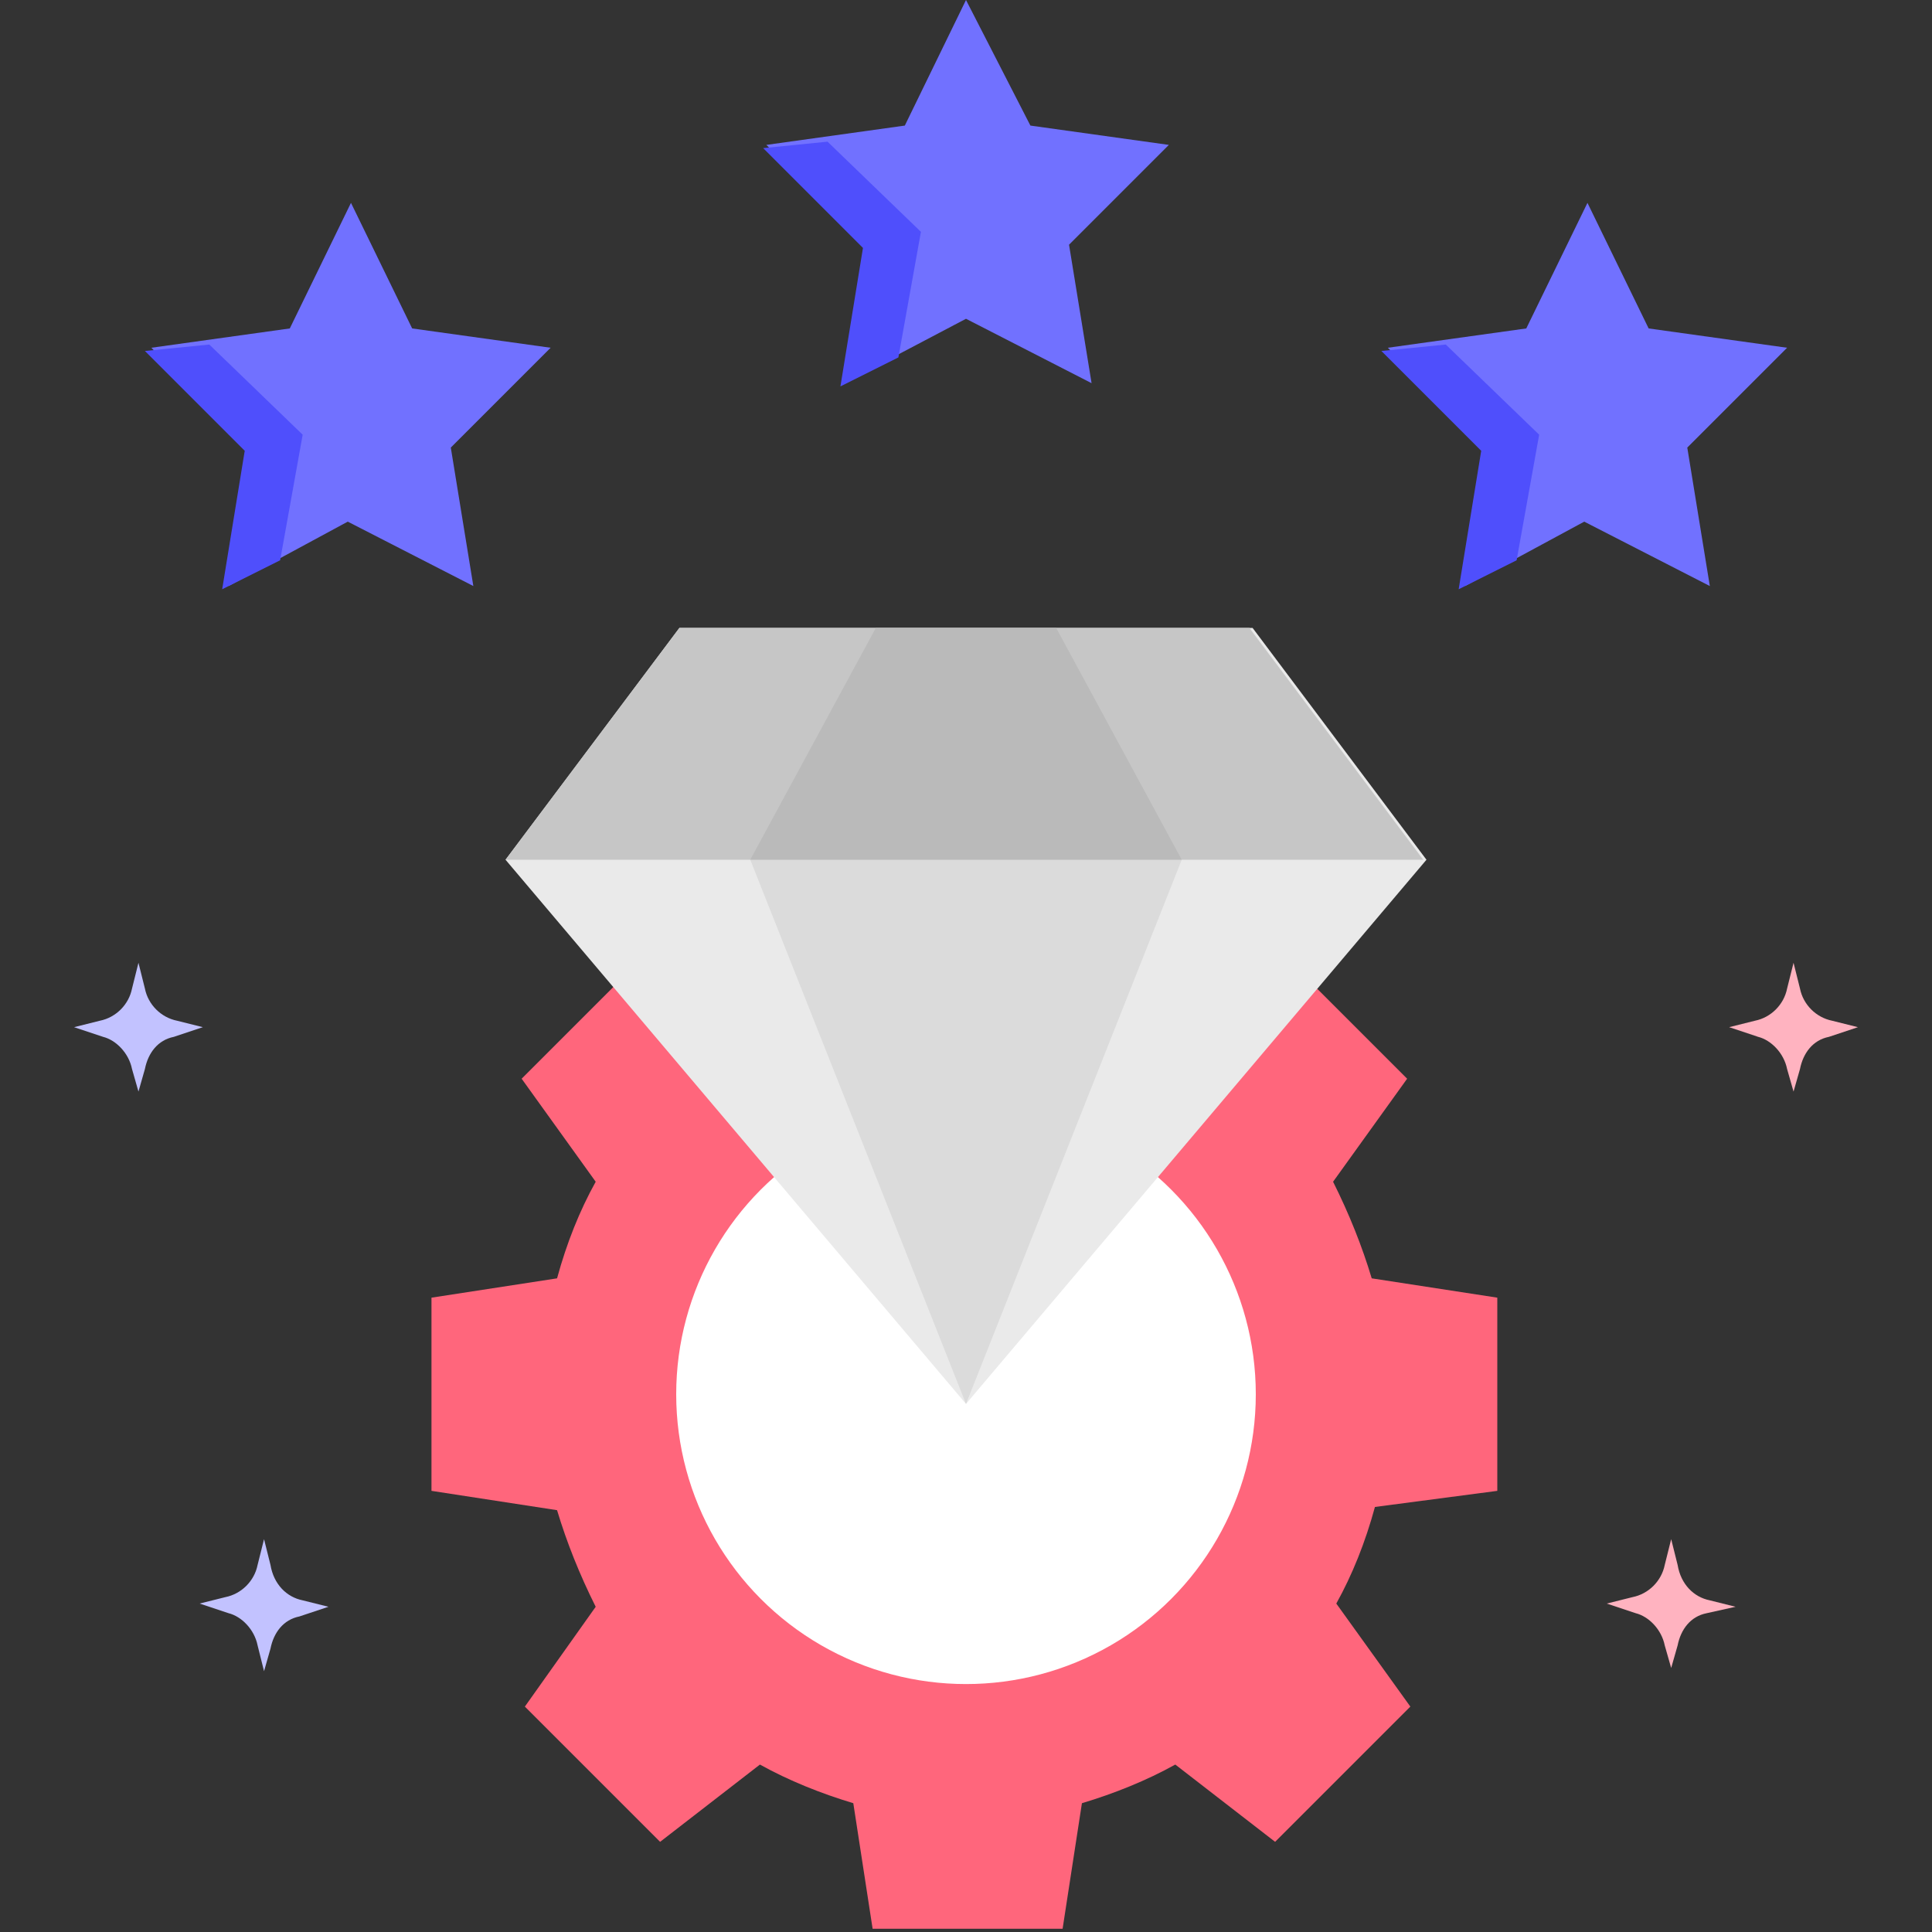
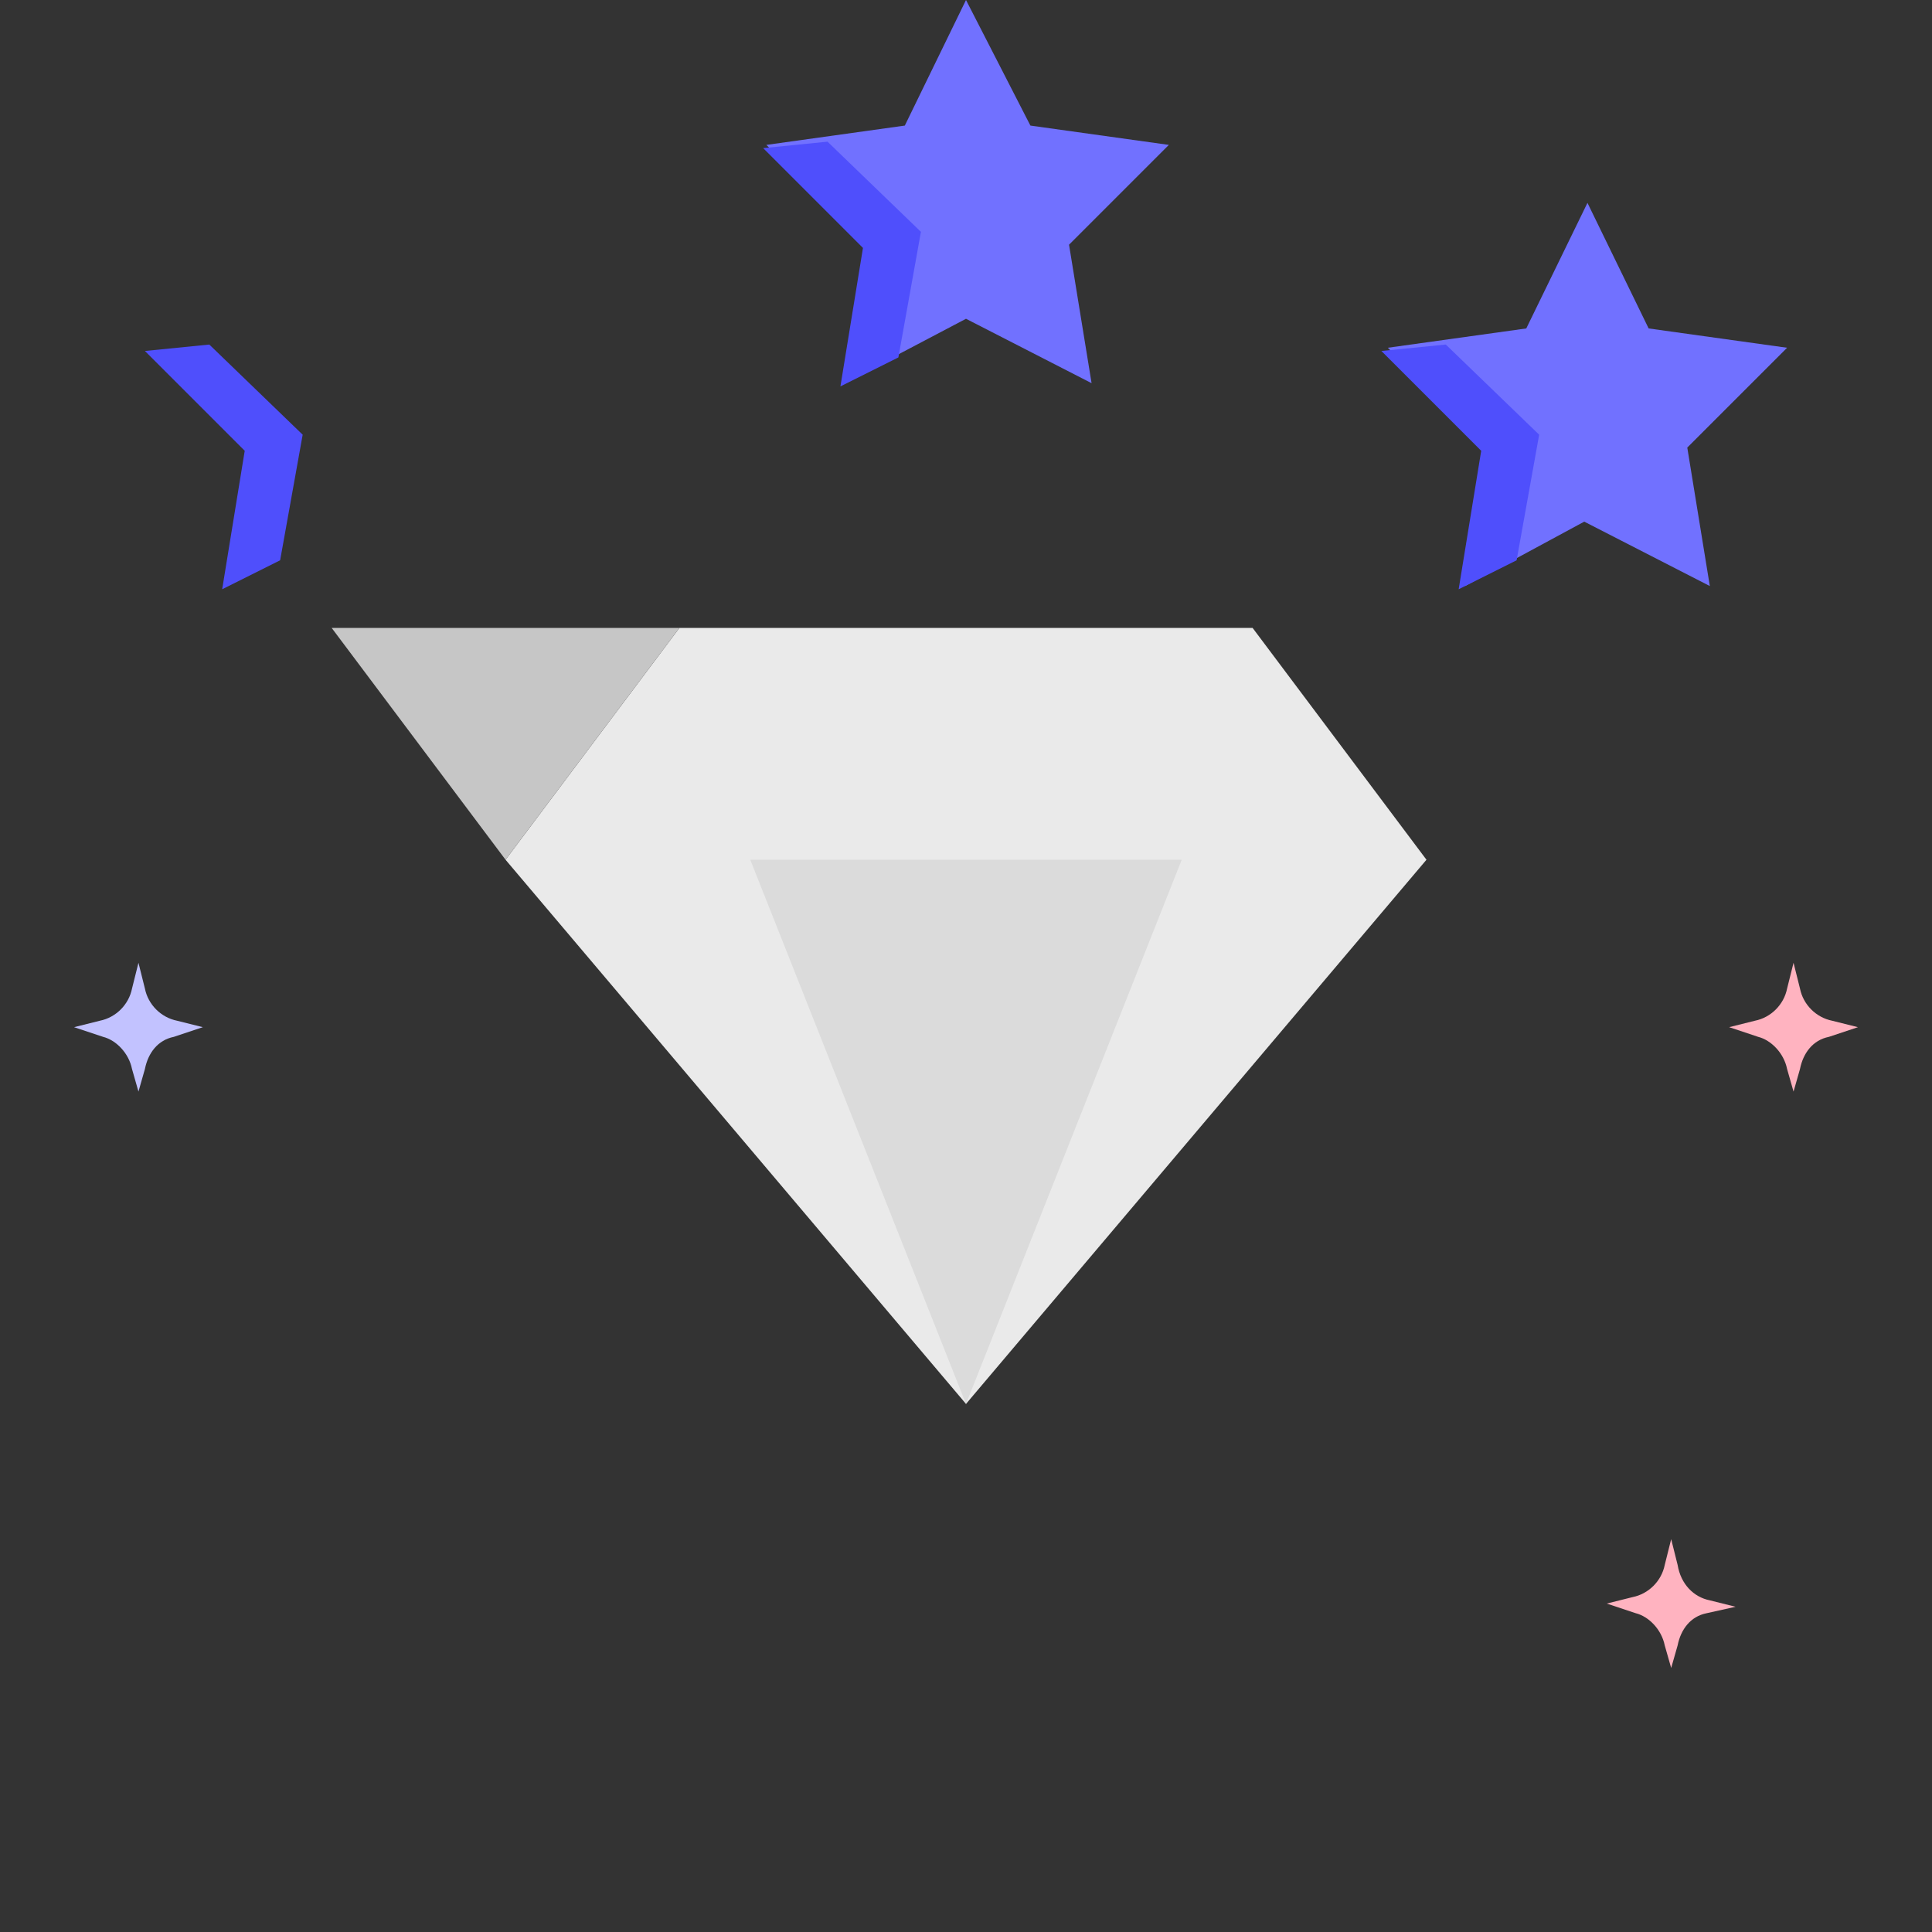
<svg xmlns="http://www.w3.org/2000/svg" version="1.1" id="Layer_1" x="0px" y="0px" width="60px" height="60px" viewBox="0 0 60 60" style="enable-background:new 0 0 60 60;" xml:space="preserve">
  <rect x="0" y="0" width="60" height="60" fill="#333333" stroke="none" />
  <style type="text/css">
	.st0{fill:#7171FF;}
	.st1{fill:#4F4FFC;}
	.st2{fill:#FF667C;}
	.st3{fill:#FFFFFF;}
	.st4{fill:#EAEAEA;}
	.st5{fill:#C6C6C6;}
	.st6{fill:#DBDBDB;}
	.st7{fill:#BABABA;}
	.st8{fill:#FFB3C0;}
	.st9{fill:#C2C2FF;}
</style>
  <g>
    <g>
      <g>
        <g>
          <path class="st0" d="M30,9.9l3.9,2l-0.7-4.3l3.1-3.1l-4.3-0.6L30,0l-1.9,3.9l-4.3,0.6l3.1,3.1l-0.7,4.3L30,9.9z" />
        </g>
        <g>
          <path class="st1" d="M23.7,4.6l3.1,3.1l-0.7,4.3l1.8-0.9l0.7-3.9l-2.9-2.8L23.7,4.6z" />
        </g>
      </g>
      <g>
        <g>
-           <path class="st0" d="M10.8,16.2l3.9,2l-0.7-4.3l3.1-3.1l-4.3-0.6l-1.9-3.9l-1.9,3.9l-4.3,0.6l3.1,3.1l-0.7,4.3L10.8,16.2z" />
-         </g>
+           </g>
        <g>
          <path class="st1" d="M4.5,10.9l3.1,3.1l-0.7,4.3l1.8-0.9l0.7-3.9l-2.9-2.8L4.5,10.9z" />
        </g>
      </g>
      <g>
        <g>
          <path class="st0" d="M49.2,16.2l3.9,2l-0.7-4.3l3.1-3.1l-4.3-0.6l-1.9-3.9l-1.9,3.9l-4.3,0.6l3.1,3.1l-0.7,4.3L49.2,16.2z" />
        </g>
        <g>
          <path class="st1" d="M42.9,10.9l3.1,3.1l-0.7,4.3l1.8-0.9l0.7-3.9l-2.9-2.8L42.9,10.9z" />
        </g>
      </g>
    </g>
    <g>
      <g>
-         <path class="st2" d="M46.5,46.3v-6l-3.9-0.6c-0.3-1-0.7-2-1.2-3l2.3-3.2l-4.2-4.2l-3.1,2.4c-0.9-0.5-1.9-0.9-2.9-1.2l-0.6-3.9     h-5.9l-0.6,3.9c-1,0.3-2,0.7-2.9,1.2l-3.1-2.4l-4.2,4.2l2.3,3.2c-0.5,0.9-0.9,1.9-1.2,3l-3.9,0.6v6l3.9,0.6c0.3,1,0.7,2,1.2,3     L16.3,53l4.2,4.2l3.1-2.4c0.9,0.5,1.9,0.9,2.9,1.2l0.6,3.9h5.9l0.6-3.9c1-0.3,2-0.7,2.9-1.2l3.1,2.4l4.2-4.2l-2.3-3.2     c0.5-0.9,0.9-1.9,1.2-3L46.5,46.3z" />
-       </g>
+         </g>
      <g>
-         <ellipse class="st3" cx="30" cy="43.3" rx="9" ry="9" />
-       </g>
+         </g>
      <g>
        <g>
          <path class="st4" d="M30,43.6L15.7,26.7l5.4-7.2h17.8l5.4,7.2L30,43.6z" />
        </g>
        <g>
-           <path class="st5" d="M21.1,19.5l-5.4,7.2h28.5l-5.4-7.2H21.1z" />
+           <path class="st5" d="M21.1,19.5l-5.4,7.2l-5.4-7.2H21.1z" />
        </g>
        <g>
          <g>
            <path class="st6" d="M30,43.6l6.7-16.9H23.3L30,43.6z" />
          </g>
          <g>
-             <path class="st7" d="M27.2,19.5l-3.9,7.2h13.4l-3.9-7.2H27.2z" />
-           </g>
+             </g>
        </g>
      </g>
    </g>
    <g>
      <g>
        <path class="st8" d="M56.9,31.7l0.8,0.2l-0.9,0.3c-0.5,0.1-0.8,0.5-0.9,1l-0.2,0.7l-0.2-0.7c-0.1-0.5-0.5-0.9-0.9-1l-0.9-0.3     l0.8-0.2c0.5-0.1,0.9-0.5,1-1l0.2-0.8l0.2,0.8C56,31.2,56.4,31.6,56.9,31.7z" />
      </g>
      <g>
        <path class="st9" d="M5.5,31.7l0.8,0.2l-0.9,0.3c-0.5,0.1-0.8,0.5-0.9,1l-0.2,0.7l-0.2-0.7c-0.1-0.5-0.5-0.9-0.9-1l-0.9-0.3     l0.8-0.2c0.5-0.1,0.9-0.5,1-1l0.2-0.8l0.2,0.8C4.6,31.2,5,31.6,5.5,31.7z" />
      </g>
    </g>
    <g>
      <g>
        <path class="st8" d="M53.1,49.7l0.8,0.2L53,50.1c-0.5,0.1-0.8,0.5-0.9,1l-0.2,0.7l-0.2-0.7c-0.1-0.5-0.5-0.9-0.9-1l-0.9-0.3     l0.8-0.2c0.5-0.1,0.9-0.5,1-1l0.2-0.8l0.2,0.8C52.2,49.2,52.6,49.6,53.1,49.7z" />
      </g>
      <g>
-         <path class="st9" d="M9.4,49.7l0.8,0.2l-0.9,0.3c-0.5,0.1-0.8,0.5-0.9,1l-0.2,0.7L8,51.1c-0.1-0.5-0.5-0.9-0.9-1l-0.9-0.3     l0.8-0.2c0.5-0.1,0.9-0.5,1-1l0.2-0.8l0.2,0.8C8.5,49.2,8.9,49.6,9.4,49.7z" />
-       </g>
+         </g>
    </g>
  </g>
</svg>